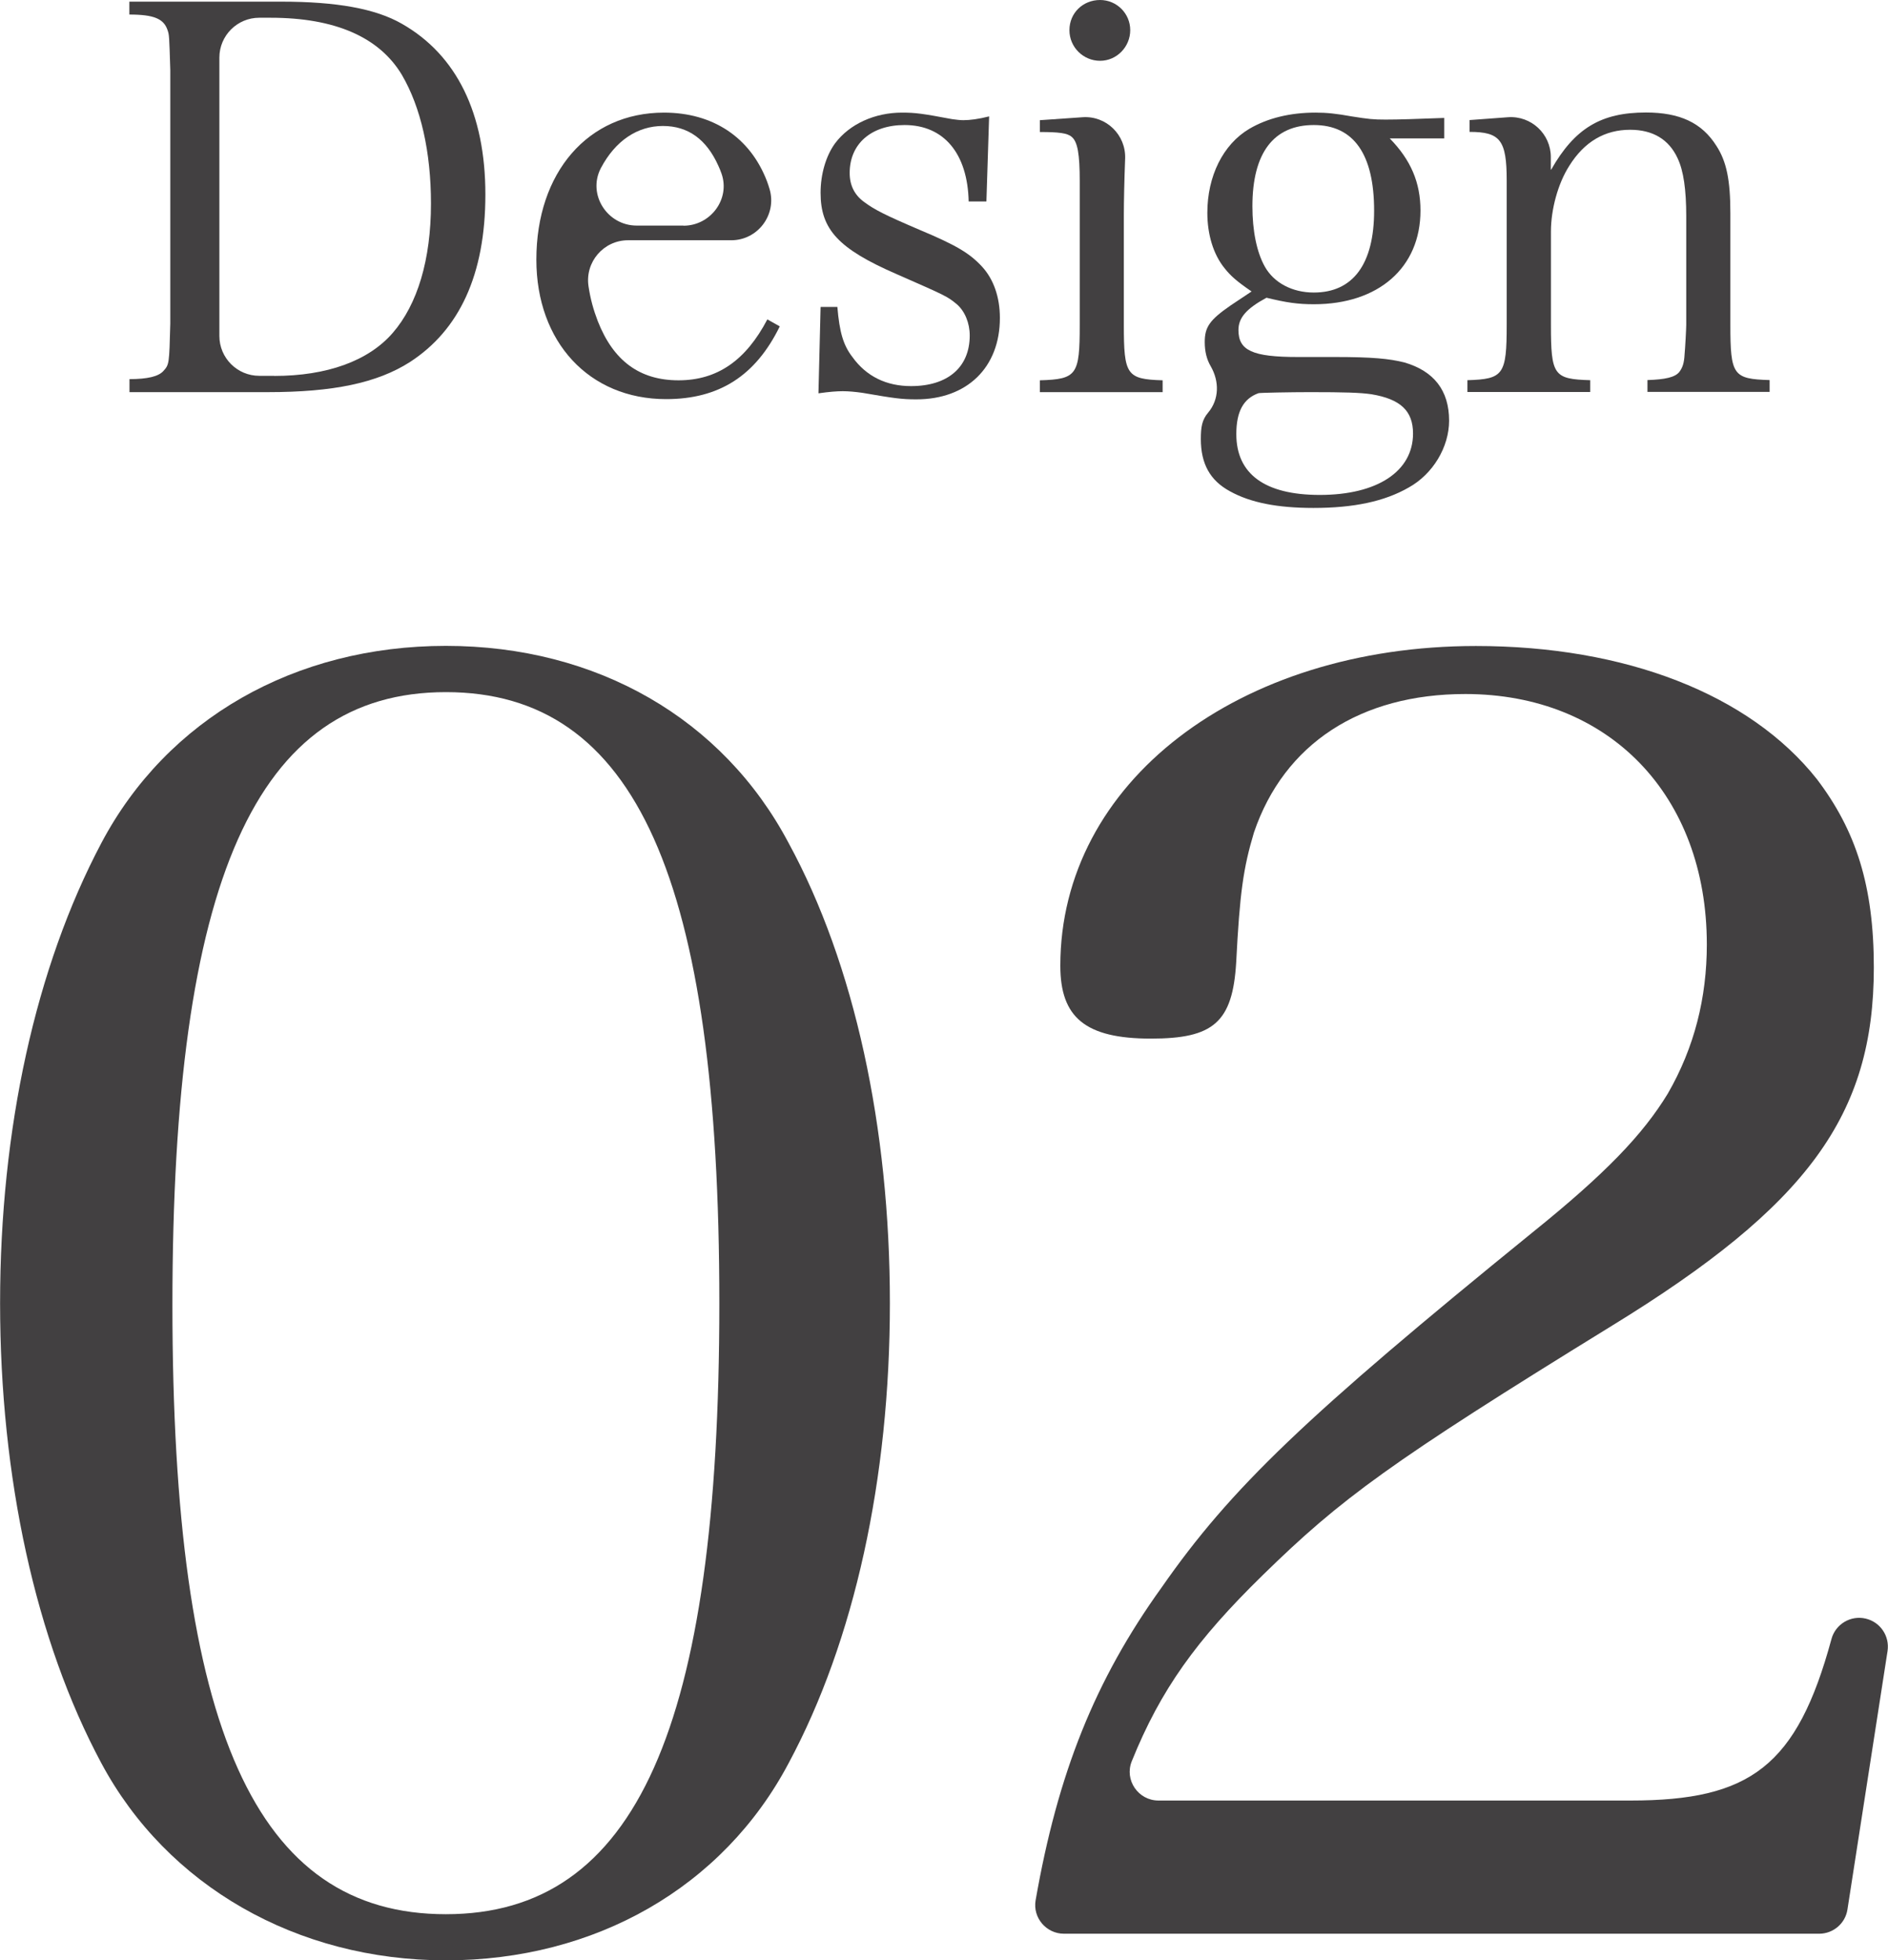
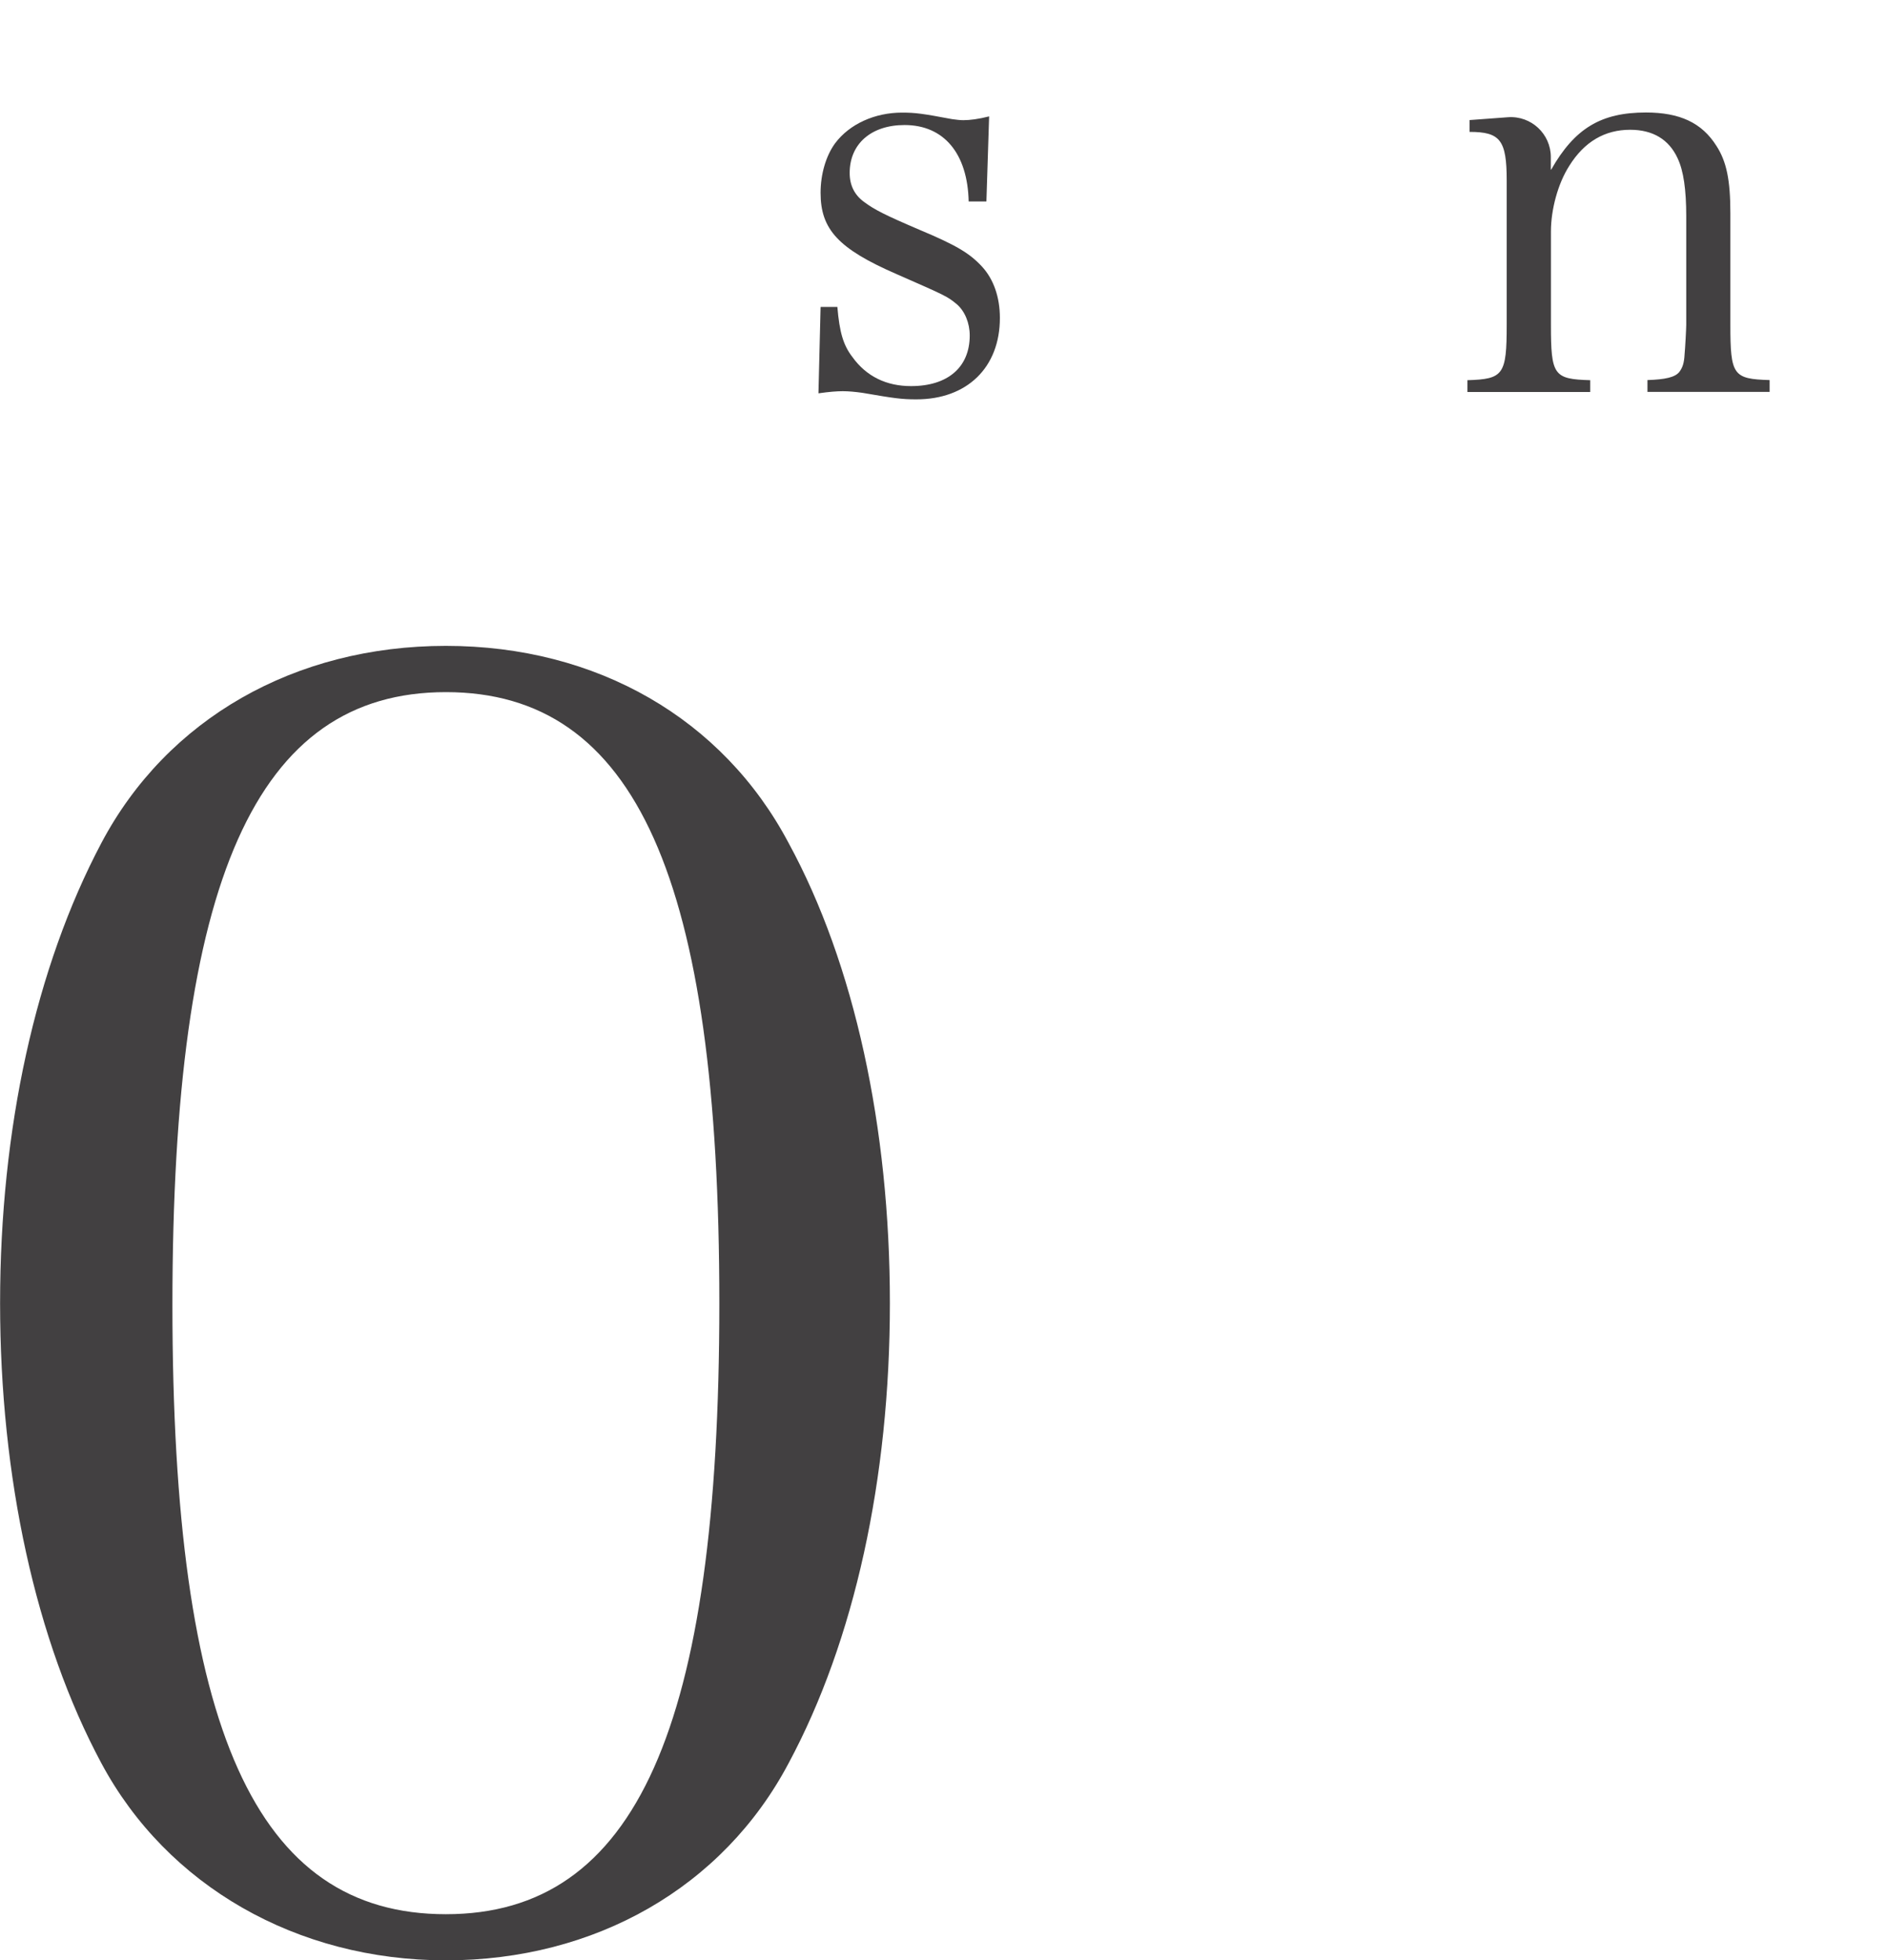
<svg xmlns="http://www.w3.org/2000/svg" id="_レイヤー_2" width="56.31mm" height="58.46mm" viewBox="0 0 159.61 165.72">
  <defs>
    <style>.cls-1{fill:#424041;stroke-width:0px;}</style>
  </defs>
  <g id="_レイヤー_1-2">
    <path class="cls-1" d="M8.56,71.27c5.56-10.51,16.37-16.67,29.13-16.67s23.42,6.16,28.98,16.67c5.56,10.21,8.56,24.03,8.56,38.89s-3,28.53-8.56,38.89c-5.56,10.51-16.37,16.67-28.98,16.67s-23.58-6.31-29.13-16.67C3,138.69,0,124.88,0,110.16s3-28.38,8.56-38.89ZM37.69,161.82c16.07,0,23.12-15.77,23.12-51.65s-7.06-51.66-23.12-51.66-23.12,15.92-23.12,51.81,7.06,51.5,23.12,51.5Z" />
-     <path class="cls-1" d="M89.95,163.47c-1.5,0-2.65-1.35-2.4-2.82,1.87-10.7,4.99-18.58,10.66-26.46,5.86-8.41,12.16-14.42,31.38-30.03,6.16-4.96,9.31-8.26,11.41-11.71,2.25-3.9,3.3-8.11,3.3-12.61,0-12.61-8.26-21.17-20.42-21.17-8.86,0-15.32,4.2-17.87,11.71-.9,3-1.2,5.11-1.5,10.96-.3,5.11-1.95,6.46-7.21,6.46-5.56,0-7.66-1.8-7.66-6.16,0-15.47,15.02-27.03,35.14-27.03,12.61,0,23.13,4.06,28.83,11.26,3.3,4.35,4.81,9.01,4.81,15.92,0,12.46-5.56,20.12-22.22,30.33-18.77,11.56-22.83,14.57-29.43,21.02-5.63,5.5-8.65,9.7-11.09,15.75-.64,1.59.55,3.32,2.26,3.32h39.91c10.13,0,14.07-2.9,16.99-13.66.34-1.25,1.62-2.02,2.89-1.72h0c1.24.29,2.04,1.48,1.85,2.74l-3.39,21.85c-.18,1.18-1.2,2.05-2.4,2.05h-63.84Z" />
-     <path class="cls-1" d="M10.93,32.05c1.55,0,2.46-.23,2.87-.68.5-.55.5-.59.59-4.01V5.92c-.09-2.91-.09-2.96-.23-3.37-.32-.96-1.14-1.32-3.23-1.32V.14h12.84c4.69,0,7.97.59,10.2,1.87,4.64,2.64,7.06,7.6,7.06,14.43s-2.23,11.47-6.37,14.16c-2.78,1.78-6.51,2.55-12.02,2.55h-11.7v-1.09ZM23.18,31.78c4.46,0,7.97-1.27,10.02-3.64,2.09-2.41,3.23-6.19,3.23-10.93,0-4.37-.86-8.15-2.46-10.88-1.91-3.19-5.65-4.83-11.11-4.83h-.95c-1.86,0-3.37,1.51-3.37,3.37v23.53c0,1.86,1.51,3.37,3.37,3.37h1.27Z" />
-     <path class="cls-1" d="M53.09,20.31c-2.07,0-3.65,1.85-3.34,3.89.16,1.08.42,2,.78,2.94,1.32,3.37,3.55,5.01,6.83,5.01s5.69-1.68,7.51-5.15l1.05.59c-2.05,4.19-5.14,6.15-9.61,6.15-6.51,0-10.97-4.83-10.97-11.79,0-7.38,4.37-12.43,10.79-12.43,4.14,0,7.28,2.09,8.7,5.78.09.23.16.46.23.69.63,2.16-1,4.32-3.24,4.32h-8.72ZM57.78,19.08c2.29,0,3.98-2.26,3.21-4.42-.08-.22-.16-.43-.26-.64-1-2.23-2.55-3.37-4.69-3.37s-4.01,1.23-5.24,3.55c0,.01-.01.03-.02.04-1.13,2.21.56,4.83,3.04,4.83h3.95Z" />
    <path class="cls-1" d="M69.38,25.95h1.41c.18,2.14.5,3.23,1.27,4.23,1.18,1.64,2.87,2.46,4.96,2.46,3.1,0,4.96-1.59,4.96-4.28,0-1.05-.41-2.05-1.09-2.64-.82-.68-.96-.73-5.1-2.55-4.92-2.14-6.42-3.78-6.42-6.87,0-1.59.46-3.14,1.23-4.19,1.23-1.64,3.37-2.59,5.65-2.59,1.18,0,1.77.09,4.23.55.36.05.68.09.96.09.55,0,1.27-.09,2.18-.32l-.23,7.19h-1.5c-.09-4.05-2.09-6.46-5.42-6.46-2.82,0-4.64,1.59-4.64,4.05,0,1.05.41,1.87,1.23,2.46.86.64,1.73,1.09,4.73,2.37,3.05,1.28,4.19,1.96,5.24,3.1.96,1.05,1.5,2.55,1.5,4.33,0,4.19-2.78,6.88-7.06,6.88-1.27,0-1.87-.09-4.55-.55-.64-.09-1.18-.14-1.68-.14s-1.14.05-2.05.18l.18-7.28Z" />
-     <path class="cls-1" d="M91.52,9.91c2-.14,3.67,1.49,3.6,3.49-.07,1.84-.11,3.65-.11,4.77v9.29c0,4.23.23,4.6,3.28,4.69v1h-10.38v-1c3.14-.09,3.37-.46,3.37-4.69v-12.16c0-2.28-.18-3.32-.68-3.73-.36-.32-1.09-.41-2.69-.41v-1l3.61-.25ZM93,0c1.41,0,2.55,1.14,2.55,2.55s-1.14,2.59-2.55,2.59-2.59-1.14-2.59-2.59,1.14-2.55,2.59-2.55Z" />
-     <path class="cls-1" d="M117.49,11.7c1.78,1.82,2.6,3.73,2.6,6.1,0,4.83-3.55,7.92-9.01,7.92-1.37,0-2.32-.14-4.01-.55-1.68.91-2.37,1.68-2.37,2.73,0,1.73,1.18,2.28,5.01,2.28h3.19c3.1,0,4.55.14,5.83.46,2.5.73,3.78,2.37,3.78,4.92,0,2.23-1.36,4.51-3.41,5.65-2.05,1.18-4.65,1.73-8.06,1.73-3.05,0-5.33-.45-7.06-1.41-1.68-.91-2.46-2.32-2.46-4.42,0-1.01.1-1.62.62-2.23.94-1.12.95-2.64.22-3.91-.35-.59-.51-1.27-.51-2.05,0-1.27.41-1.87,2.19-3.1l1.77-1.18c-1.27-.87-1.77-1.32-2.28-1.96-.96-1.18-1.46-2.87-1.46-4.69,0-3.09,1.32-5.78,3.55-7.1,1.55-.91,3.46-1.37,5.6-1.37.96,0,1.78.09,3.05.32,1.46.23,1.82.27,2.87.27,1.14,0,2.5-.05,4.96-.14v1.73h-4.6ZM104.52,36.7c0,3.37,2.41,5.14,7.06,5.14,4.87,0,7.88-2,7.88-5.19,0-1.91-1.05-2.91-3.51-3.32-.96-.14-2.28-.18-5.19-.18-1.59,0-4.32.05-4.37.09-1.27.46-1.87,1.55-1.87,3.46ZM106.93,22.54c.77,1.37,2.32,2.19,4.14,2.19,3.32,0,5.1-2.41,5.1-6.92,0-4.78-1.73-7.24-5.1-7.24s-5.19,2.32-5.19,6.87c0,2.05.36,3.87,1.05,5.1Z" />
    <path class="cls-1" d="M131.14,14.34c2-3.51,4.23-4.83,8.01-4.83,2.87,0,4.73.87,5.96,2.82.86,1.32,1.18,2.91,1.18,5.69v9.42c0,4.28.23,4.6,3.32,4.69v1h-10.33v-1c1.5-.05,2.32-.23,2.69-.68.27-.36.41-.73.45-1.5.05-.5.14-2.18.14-2.5v-9.15c0-2.28-.23-3.87-.73-4.92-.73-1.59-2.09-2.41-4.01-2.41-2.14,0-3.87,1-5.15,3.05-.96,1.5-1.55,3.69-1.55,5.55v7.88c0,4.28.23,4.6,3.32,4.69v1h-10.38v-1c3.05-.09,3.32-.46,3.32-4.69v-12.2c0-3.41-.55-4.1-3.14-4.1v-1l3.25-.24c1.96-.14,3.62,1.41,3.62,3.37v1.06Z" />
  </g>
</svg>